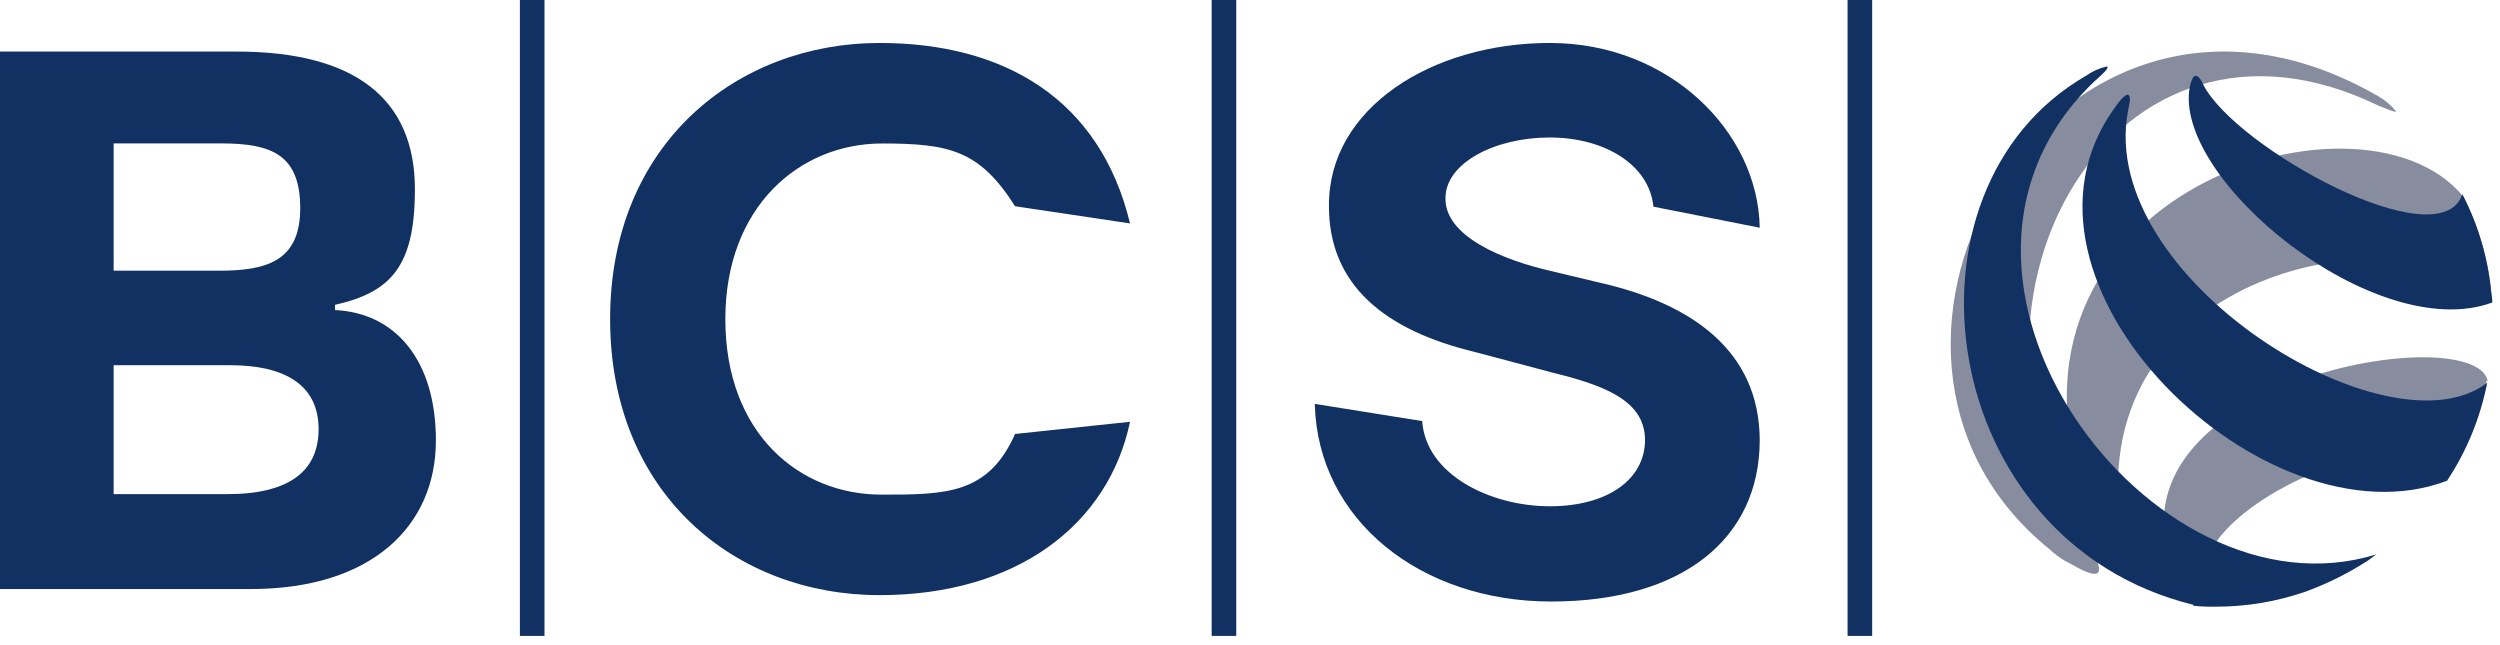
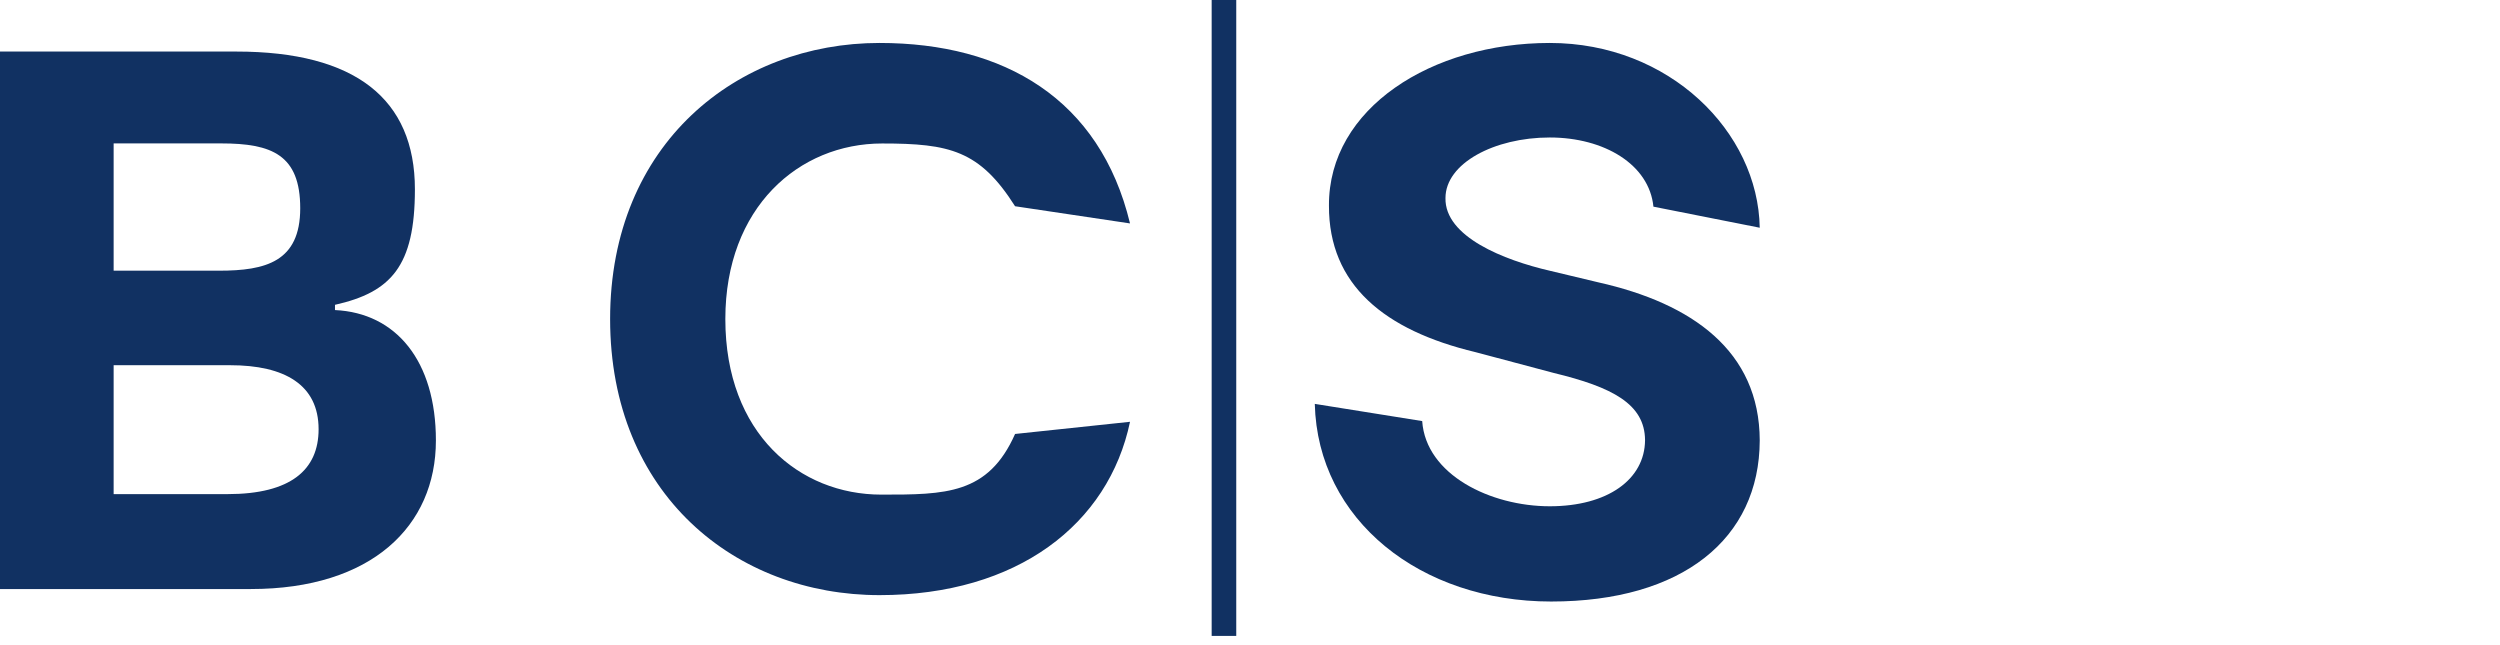
<svg xmlns="http://www.w3.org/2000/svg" width="244" height="63" viewBox="0 0 244 63" fill="none">
  <path d="M110.29 21.806C107.355 9.645 97.983 4.193 85.842 4.193C71.985 4.193 59.548 13.978 59.548 31.139C59.548 48.249 71.806 58.085 85.842 58.085C99.29 58.085 108.194 51.161 110.29 41.167L99.071 42.355C96.452 48.275 92.258 48.275 86.021 48.275C78.055 48.275 70.793 42.358 70.793 31.139C70.793 20.228 77.979 14.004 86.098 14.004C92.677 14.004 95.613 14.677 99.071 20.129L110.29 21.806Z" fill="#113162" />
-   <path d="M211.734 54.477C211.917 55.206 211.917 55.479 212.099 55.57C212.281 55.661 215.013 56.48 215.104 55.752C216.014 48.102 236.777 40.18 238.143 46.736C239.964 43.913 241.877 41.182 242.605 37.721C242.584 37.493 242.649 37.266 242.787 37.084C241.057 31.165 206.453 37.175 211.734 54.477V54.477ZM243.206 28.979C242.924 25.547 241.964 22.204 240.383 19.144C230.221 6.85 191.154 19.508 204.449 51.108C204.814 52.109 205.451 52.656 205.633 52.383C205.815 52.109 207.181 52.109 206.999 51.199C203.448 26.338 234.501 20.419 243.206 28.979ZM232.133 10.311C232.406 10.402 234.227 11.222 233.772 10.766C233.312 10.216 232.757 9.753 232.133 9.4C200.716 -8.722 176.037 34.17 199.987 53.566C200.509 54.061 201.09 54.489 201.717 54.841C201.991 54.841 207.363 58.666 203.448 52.474C188.568 29.07 206.271 -2.256 232.133 10.311Z" fill="#878C9F" />
-   <path d="M240.329 18.962C238.143 25.427 218.109 14.408 215.013 8.216C214.74 7.579 214.466 7.396 214.284 7.396C214.102 7.396 213.92 7.67 213.738 8.398C211.917 17.413 231.86 33.714 243.243 29.525C243.257 29.249 243.227 28.972 243.152 28.706C242.862 25.303 241.903 21.992 240.329 18.962V18.962ZM207.691 10.857C207.873 9.946 207.964 9.582 207.782 9.309C207.6 9.036 206.963 9.673 206.416 10.493C193.941 27.613 221.169 53.657 238.835 46.918C240.754 44.018 242.084 40.769 242.751 37.357C233.135 44.733 204.631 27.157 207.691 10.857ZM204.413 7.943C205.232 7.214 205.961 6.577 205.597 6.486C204.878 6.662 204.199 6.971 203.593 7.396C184.324 18.506 188.877 52.837 214.066 59.03V59.121C214.792 59.197 215.522 59.227 216.251 59.212C219.226 59.217 222.181 58.725 224.993 57.755C227.169 56.963 229.247 55.924 231.186 54.659C231.459 54.477 231.641 54.294 231.914 54.112C209.877 60.942 184.561 26.884 204.413 7.943V7.943Z" fill="#113162" />
-   <rect x="50.742" width="2.4" height="62.065" fill="#113162" />
  <rect x="118.258" width="2.4" height="62.065" fill="#113162" />
-   <rect x="180.323" width="2.4" height="62.065" fill="#113162" />
  <path d="M0 57.49H24.486C36.269 57.49 42.544 51.342 42.544 42.992C42.544 35.231 38.663 30.544 32.695 30.262V29.75C38.151 28.52 40.495 26 40.495 18.48C40.495 9.645 34.655 5.032 23.078 5.032H0V57.49ZM11.091 48.226V35.645H22.463C27.791 35.645 31.095 37.562 31.095 41.891C31.095 45.835 28.405 48.226 22.207 48.226H11.091ZM11.091 26.419V13.997H21.592C26.51 13.997 29.302 15.097 29.302 20.324C29.302 25.551 25.921 26.419 21.387 26.419H11.091Z" fill="#113162" />
  <path d="M161.374 20.17L171.75 22.226C171.596 12.877 162.939 4.193 151.259 4.193C139.758 4.193 129.654 10.546 129.706 20.074C129.68 27.809 135.136 32.241 143.998 34.367L151.643 36.4C157.355 37.783 160.531 39.422 160.557 42.957C160.531 46.799 156.894 49.412 151.259 49.412C145.496 49.412 139.165 46.347 138.806 41.097L128.323 39.419C128.604 50.766 138.657 58.709 151.387 58.709C164.194 58.709 171.725 52.588 171.75 42.982C171.725 34.248 165.142 29.612 156.023 27.563L151.31 26.436C146.751 25.386 141.001 23.096 141.078 19.331C141.078 15.95 145.829 13.419 151.259 13.419C156.561 13.419 160.964 16.046 161.374 20.17Z" fill="#113162" />
</svg>